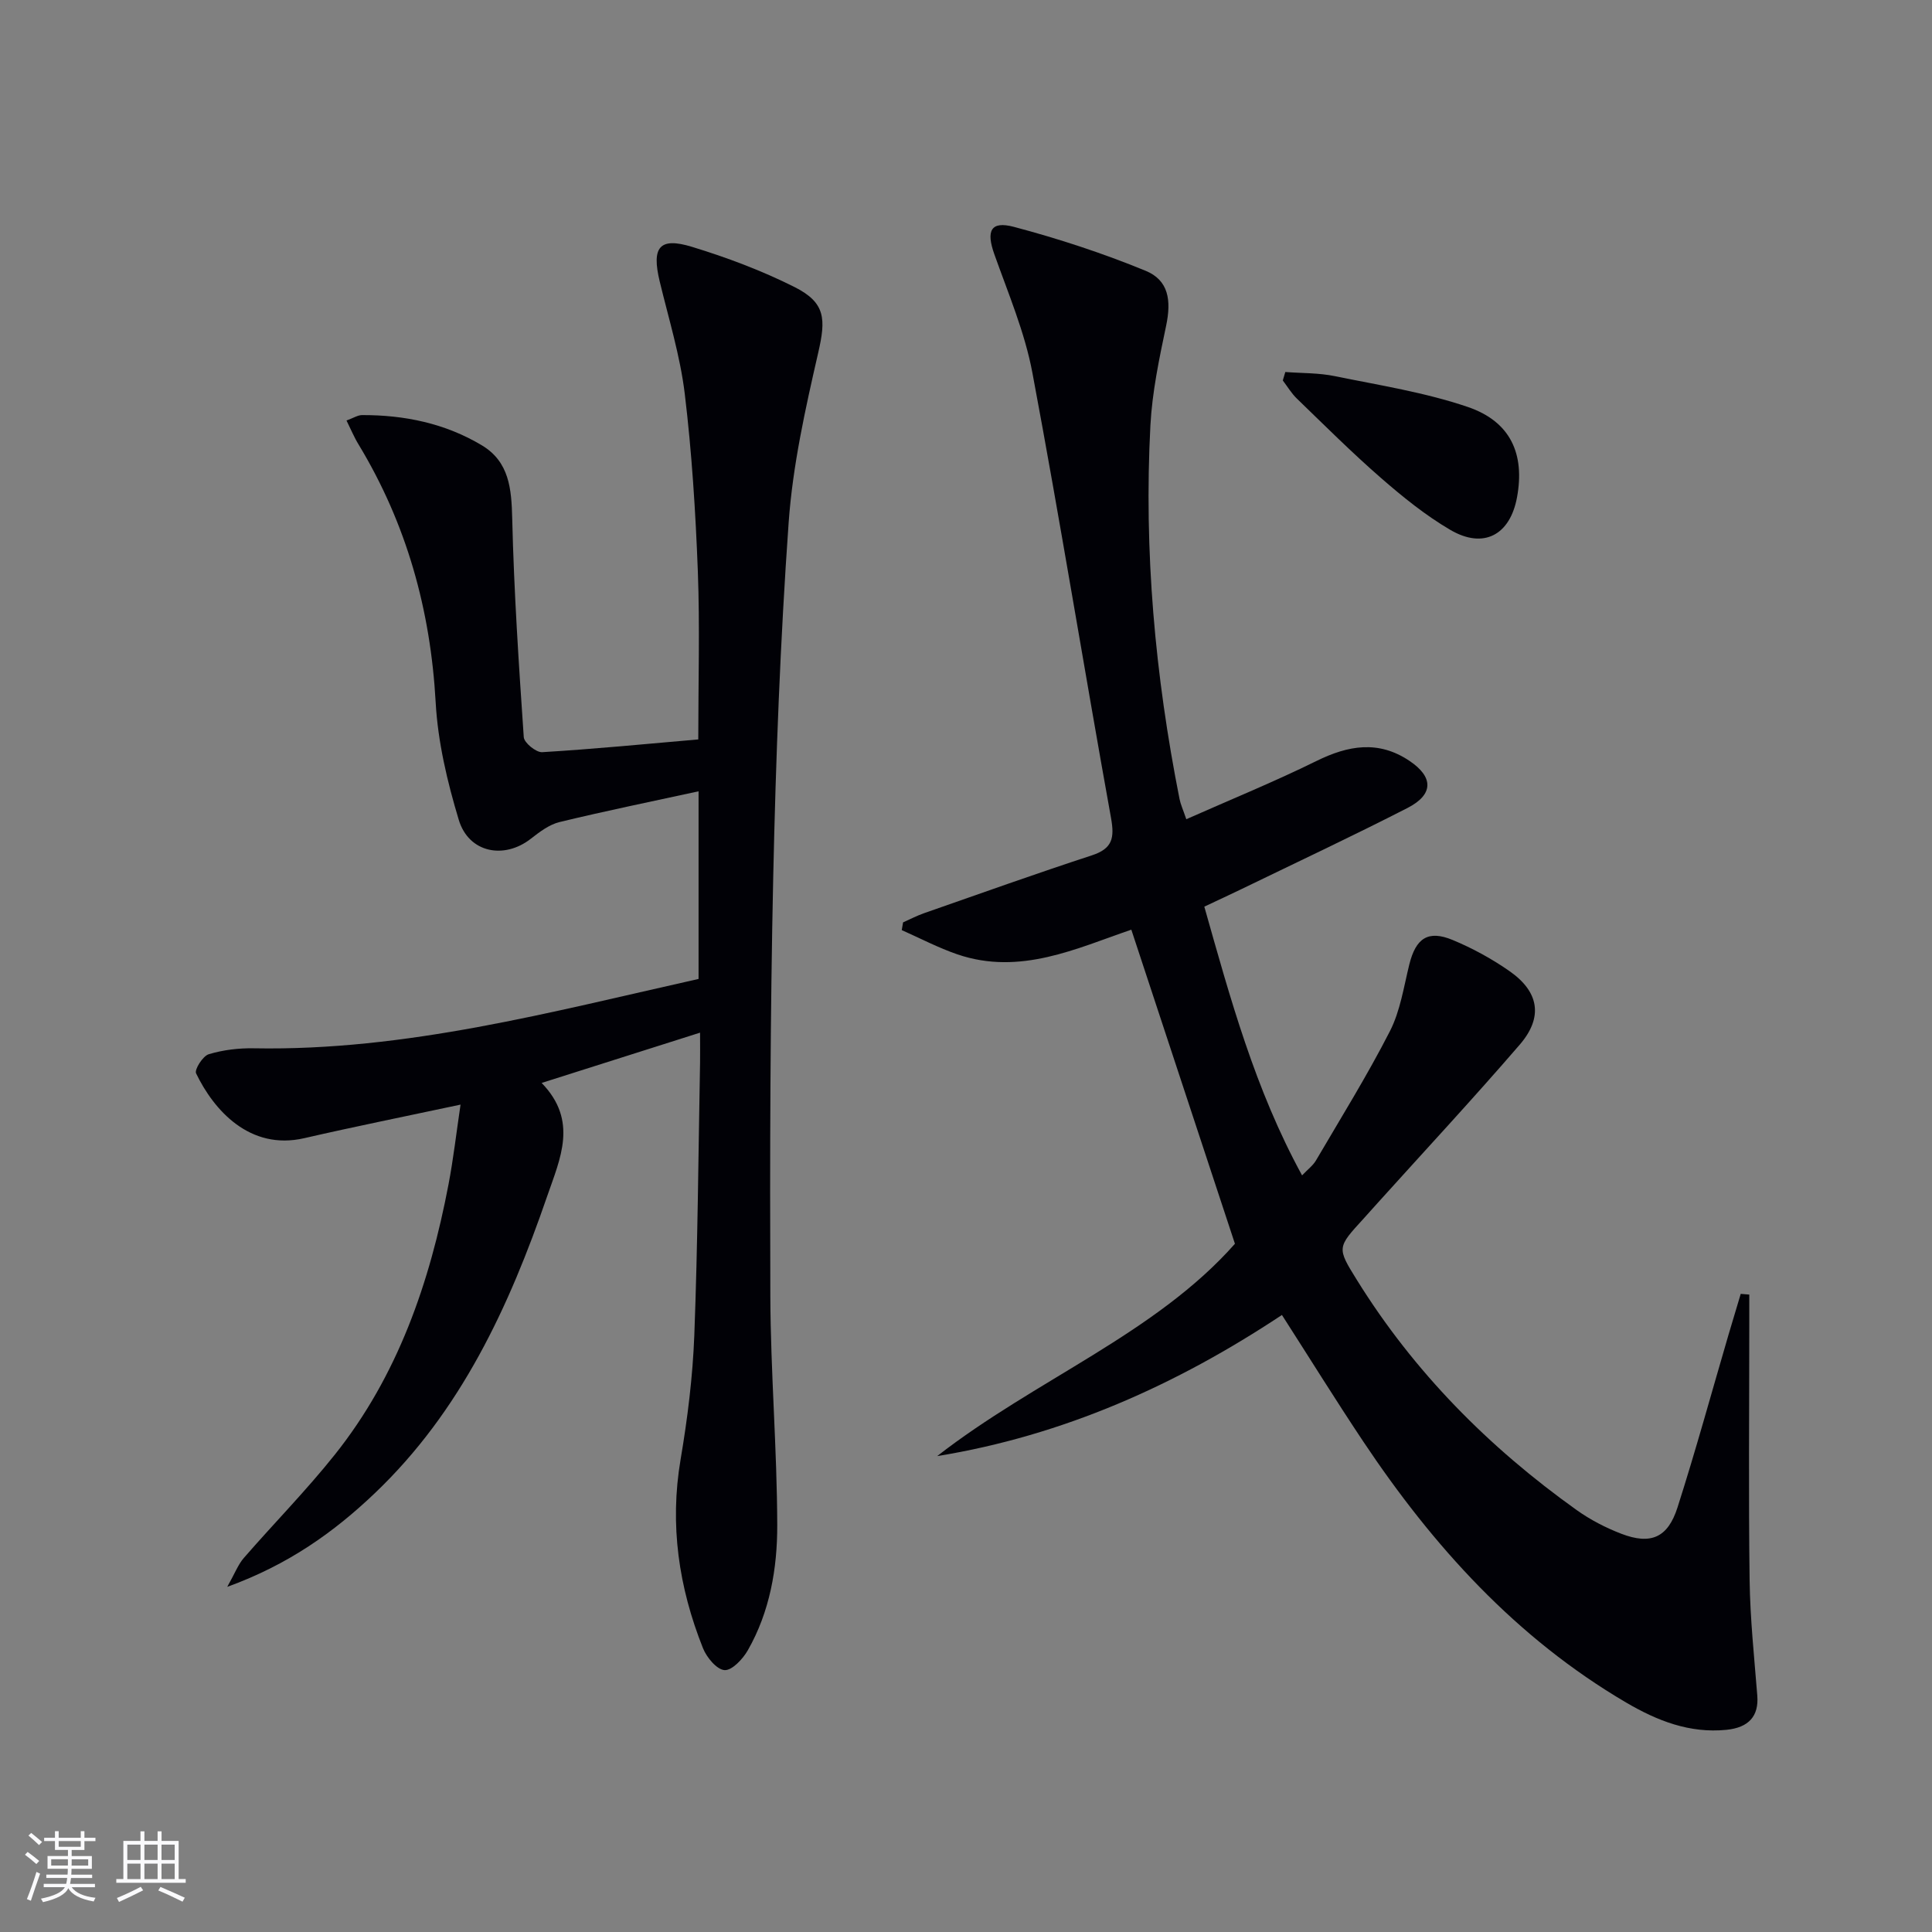
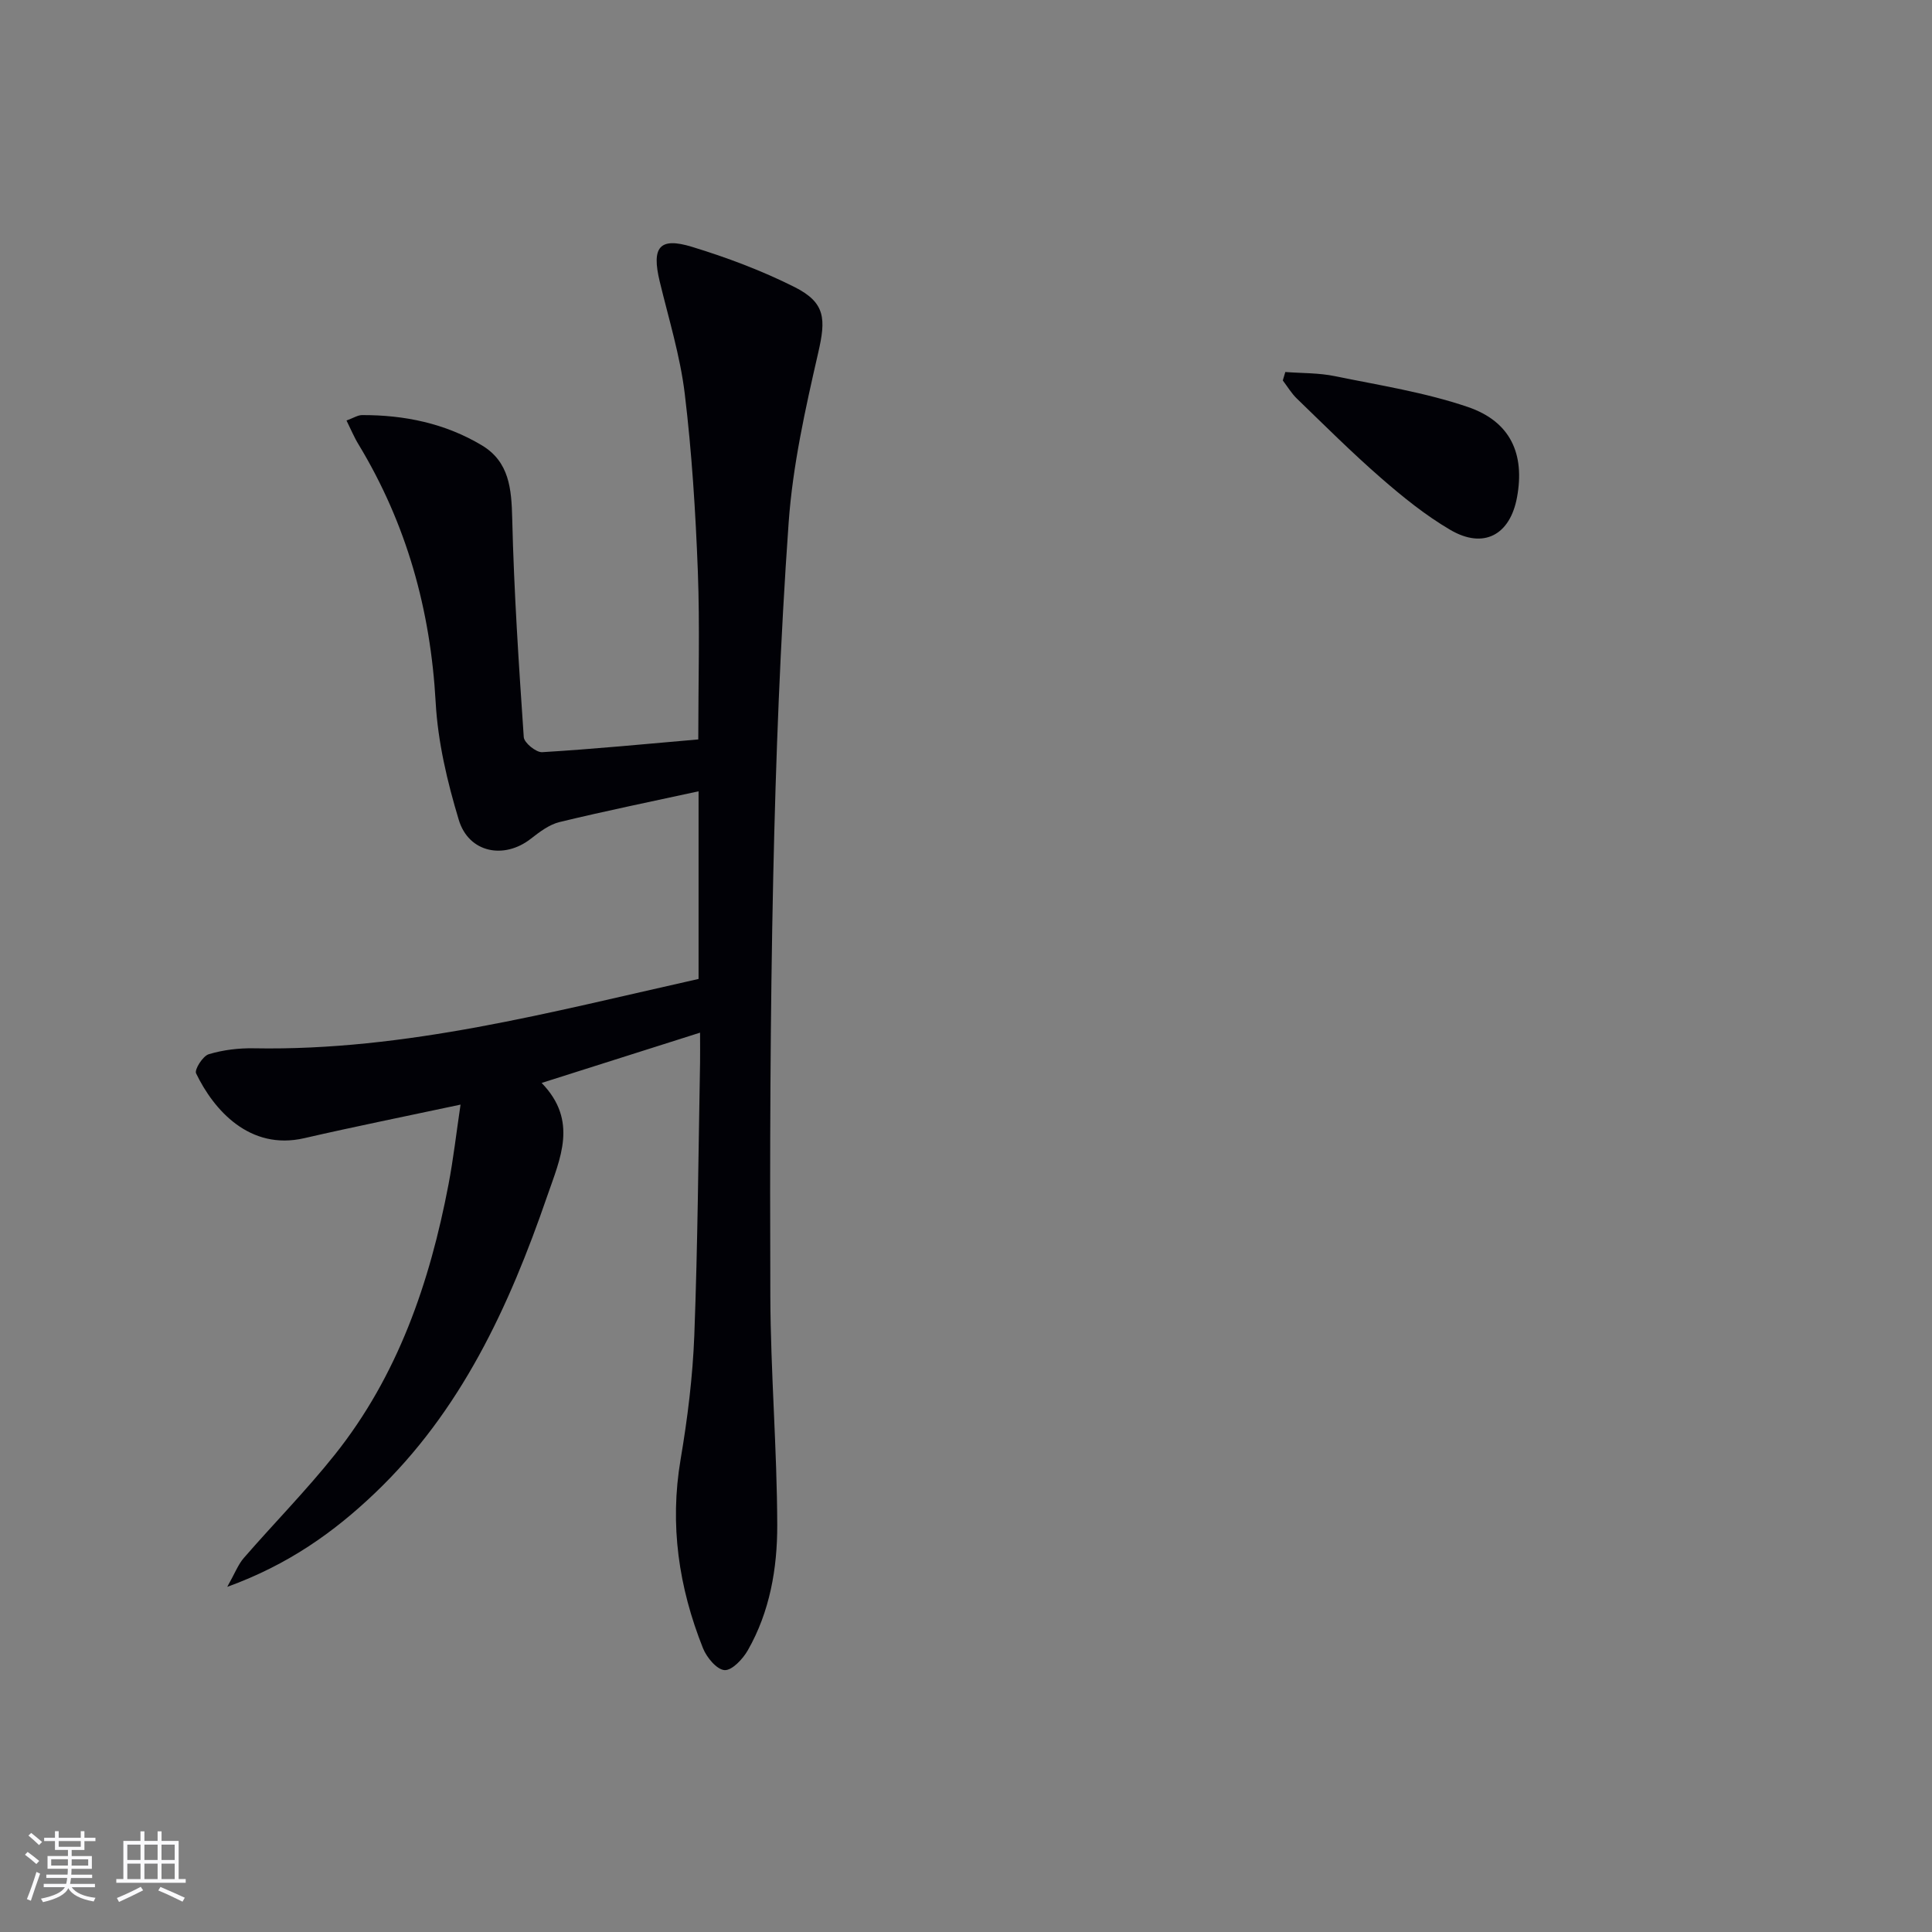
<svg xmlns="http://www.w3.org/2000/svg" enable-background="new 0 0 400 400" viewBox="0 0 400 400">
  <rect x="0" y="0" width="400" height="400" fill="#808080" stroke="none" />
  <g fill="#010106">
-     <path d="m362.17 268.03v6.2c0 17.66-.17 35.32.07 52.98.11 7.96.96 15.92 1.59 23.87.33 4.21-1.75 6.59-6.37 7.06-7.66.77-14.38-1.89-20.79-5.65-22.77-13.36-39.96-32.37-54.44-54.07-5.71-8.56-11.14-17.32-16.82-26.17-21.86 14.5-45.29 24.97-71.38 29.22 20.34-15.84 45.21-25.35 61.65-43.96-7.29-22.11-14.33-43.45-21.45-65.03-11.32 3.86-23.01 9.53-35.98 5.12-3.96-1.35-7.71-3.33-11.55-5.03.09-.53.18-1.07.27-1.6 1.44-.64 2.85-1.38 4.33-1.9 11.57-4.04 23.11-8.17 34.76-11.98 4.29-1.4 4.71-3.61 3.96-7.77-5.54-30.69-10.52-61.47-16.27-92.12-1.57-8.39-5.01-16.46-7.89-24.58-1.71-4.82-.77-6.93 4.06-5.65 9.24 2.45 18.39 5.45 27.24 9.08 4.81 1.97 5.38 6.14 4.27 11.41-1.43 6.8-2.88 13.69-3.25 20.59-1.37 26.03.96 51.82 6.03 77.37.22 1.12.72 2.18 1.4 4.19 9.16-4.06 18.19-7.74 26.92-12.04 6.6-3.26 12.86-4.35 19.27-.05 5.01 3.35 5.04 6.97-.37 9.75-11.38 5.83-22.96 11.26-34.46 16.84-2.38 1.15-4.78 2.26-7.63 3.6 5.37 18.96 10.48 37.79 20.24 55.64 1.2-1.26 2.26-2.04 2.87-3.08 5.2-8.87 10.64-17.63 15.32-26.78 2.14-4.19 2.86-9.14 4.01-13.8 1.35-5.44 3.87-7.19 8.97-5.08 4.11 1.71 8.11 3.89 11.76 6.44 6.15 4.28 7.03 9.56 2.14 15.23-9.56 11.09-19.54 21.82-29.35 32.7-1 1.11-1.99 2.23-3 3.34-5.48 5.98-5.52 6-1.39 12.65 11.84 19.09 27.35 34.71 45.56 47.7 2.81 2 5.99 3.64 9.21 4.88 6.08 2.33 9.62.84 11.63-5.45 3.79-11.85 7.07-23.85 10.57-35.79.83-2.81 1.68-5.62 2.52-8.43.61.04 1.19.1 1.77.15z" />
    <path d="m71.74 87.06c1.44-.52 2.33-1.12 3.22-1.12 8.78-.03 17.19 1.71 24.77 6.24 5.74 3.43 6.17 9.05 6.32 15.23.36 15.08 1.36 30.15 2.39 45.21.08 1.17 2.56 3.19 3.82 3.11 10.76-.65 21.49-1.7 32.31-2.64 0-11.89.34-23.37-.09-34.81-.47-12.28-1.24-24.58-2.71-36.77-.95-7.85-3.33-15.53-5.19-23.26-1.7-7.07-.08-9.21 6.67-7.15 7.27 2.22 14.49 4.93 21.27 8.34 6.44 3.24 6.48 6.64 4.88 13.6-2.66 11.59-5.28 23.35-6.12 35.17-1.73 24.38-2.66 48.84-3.19 73.28-.63 28.96-.71 57.94-.6 86.91.06 15.79 1.39 31.57 1.43 47.36.02 8.95-1.53 17.92-6.09 25.91-1.03 1.81-3.28 4.21-4.82 4.11-1.62-.11-3.71-2.63-4.47-4.55-5.01-12.57-6.93-25.51-4.63-39.07 1.44-8.49 2.51-17.11 2.84-25.71.71-18.79.84-37.61 1.19-56.42.03-1.82 0-3.64 0-6.23-10.98 3.49-21.46 6.82-32.8 10.41 7.62 7.85 3.83 15.65 1.14 23.47-7.87 22.85-17.85 44.5-35.72 61.51-8.46 8.05-17.86 14.76-30.51 19.35 1.59-2.82 2.25-4.62 3.43-5.98 6.22-7.16 12.9-13.94 18.81-21.35 13.07-16.38 19.68-35.63 23.56-55.94 1.02-5.33 1.63-10.73 2.5-16.57-11.35 2.42-21.89 4.54-32.37 6.95-11.3 2.6-18.74-5.85-22.38-13.42-.38-.78 1.39-3.59 2.61-3.96 2.98-.9 6.23-1.29 9.36-1.23 31.45.58 61.51-7.53 92.06-14.36 0-12.73 0-25.32 0-38.85-9.83 2.14-19.35 4.08-28.79 6.37-2.13.52-4.13 2.04-5.92 3.44-5.55 4.35-12.88 2.94-14.94-3.91-2.38-7.89-4.33-16.14-4.78-24.33-1.07-19.16-6.02-36.93-15.94-53.34-.91-1.47-1.59-3.12-2.52-5z" />
    <path d="m266.11 77.02c3.43.26 6.93.17 10.27.86 9.23 1.89 18.65 3.36 27.52 6.38 8.86 3.02 11.82 9.74 10.19 18.66-1.43 7.85-6.92 10.83-13.83 6.78-5.12-3-9.84-6.82-14.33-10.73-6.02-5.24-11.68-10.89-17.42-16.44-1.13-1.09-1.96-2.5-2.92-3.76.17-.59.34-1.17.52-1.75z" />
  </g>
  <path d="m5.17 384 .55-.58c.85.61 1.65 1.24 2.4 1.87l-.59.64c-.83-.73-1.62-1.38-2.36-1.93m1.22 9.53-.82-.34c.71-1.76 1.37-3.64 1.98-5.63.24.13.5.25.76.36-.6 1.67-1.24 3.54-1.92 5.61m-.5-13.5.57-.54c.56.44 1.31 1.06 2.26 1.87l-.64.64c-.68-.66-1.41-1.32-2.19-1.97m3.25.46h2.24v-1.36h.77v1.36h4.57v-1.36h.76v1.36h2.28v.69h-2.28v1.84h-2.64v1.26h4.18v2.64h-4.21c0 .45-.02.86-.05 1.21h4.32v.69h-4.38c-.04.34-.1.75-.19 1.22h5.15v.69h-4.82c.87 1.19 2.51 1.92 4.93 2.19-.17.32-.3.57-.37.76-2.77-.49-4.52-1.41-5.26-2.76-.56 1.26-2.3 2.23-5.24 2.9-.12-.24-.26-.48-.43-.72 2.73-.55 4.38-1.34 4.96-2.38h-4.38v-.69h4.65c.1-.38.17-.79.21-1.22h-4.32v-.69h4.4c.03-.34.05-.75.05-1.21h-4.2v-2.64h4.23v-1.26h-2.69v-1.84h-2.24zm1.46 4.46v1.29h3.45c.01-.4.02-.57.01-.53v-.32-.45h-3.46zm1.55-2.59h4.57v-1.19h-4.57zm6.11 2.59h-3.42v.77c-.01.19-.01.37-.02.53h3.44z" fill="#fafafc" />
  <path d="m32.63 379.16h.82v1.98h3.54v7.89h1.46v.78h-14.37v-.78h1.46v-7.89h3.54v-1.98h.82v1.98h2.73zm-3.49 11.48.5.73c-1.61.82-3.28 1.63-5 2.41-.13-.27-.28-.55-.44-.82 1.75-.72 3.4-1.49 4.94-2.32m-2.78-5.55h2.73v-3.18h-2.73zm0 3.95h2.73v-3.2h-2.73zm3.54-3.95h2.73v-3.18h-2.73zm0 3.95h2.73v-3.2h-2.73zm7.89 4.68c-1.84-.92-3.51-1.7-5.02-2.32l.45-.73c1.89.8 3.57 1.55 5.04 2.23zm-1.62-11.81h-2.73v3.18h2.73zm-2.73 7.13h2.73v-3.2h-2.73z" fill="#fafafc" />
</svg>